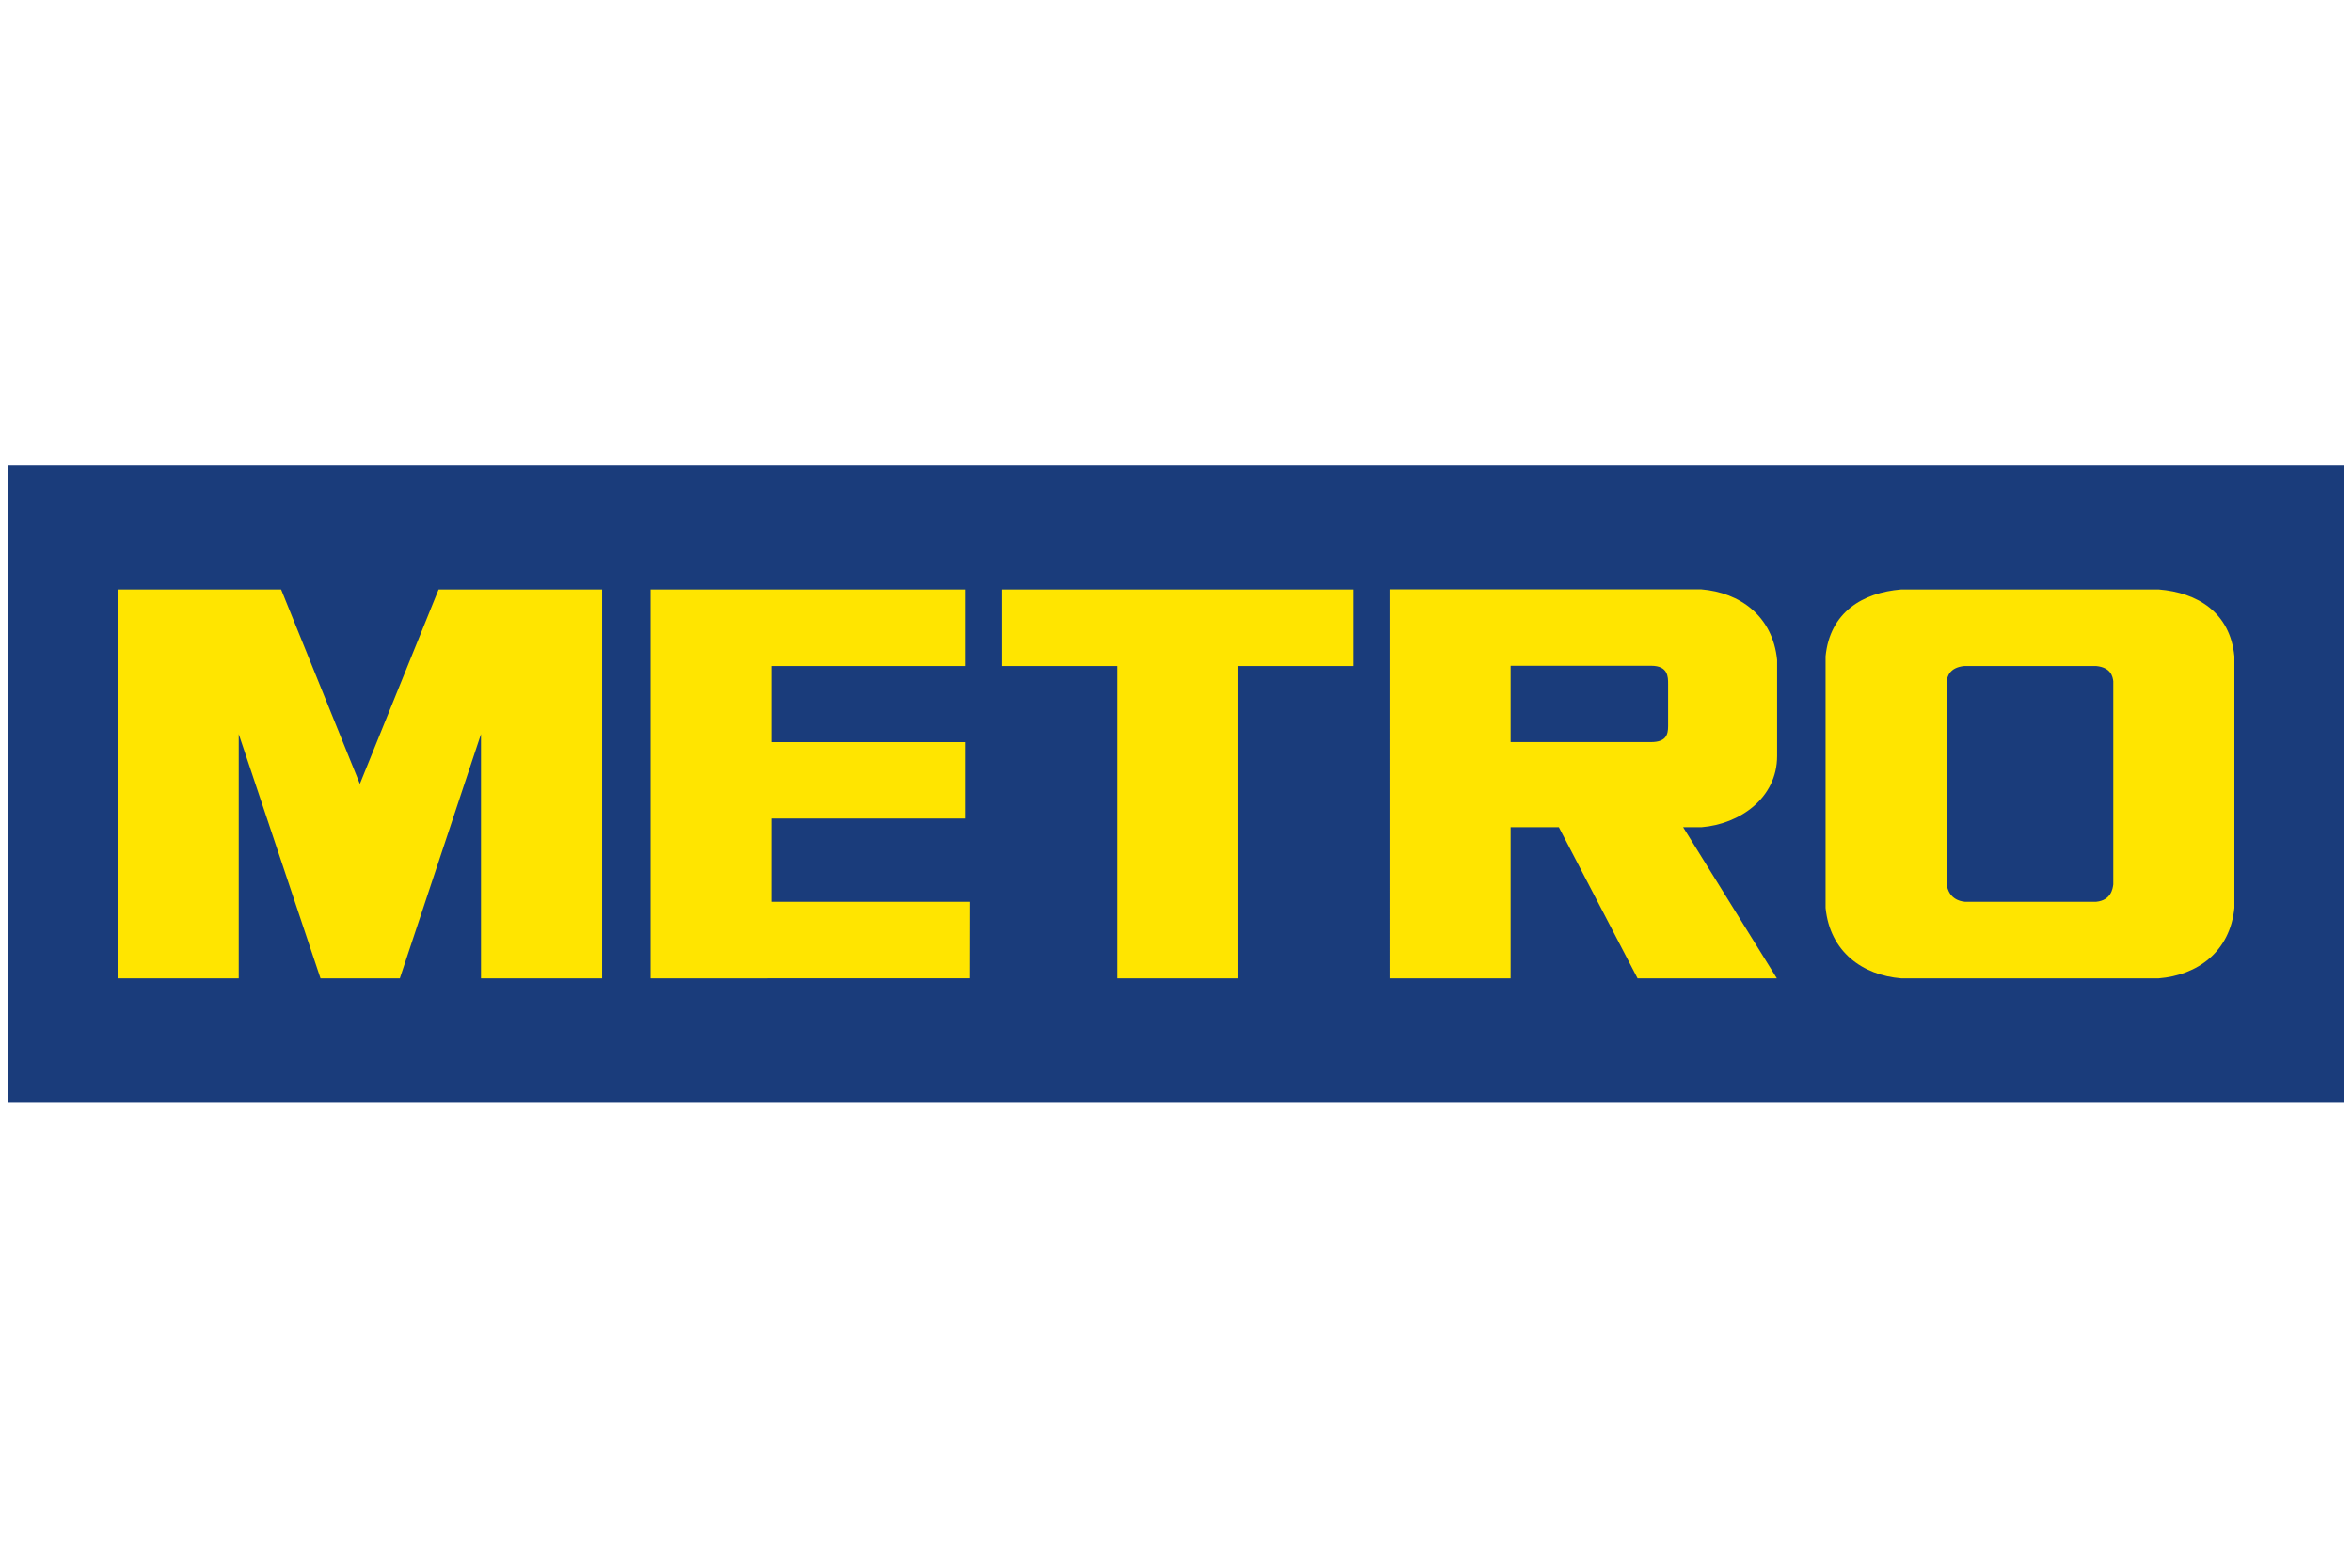
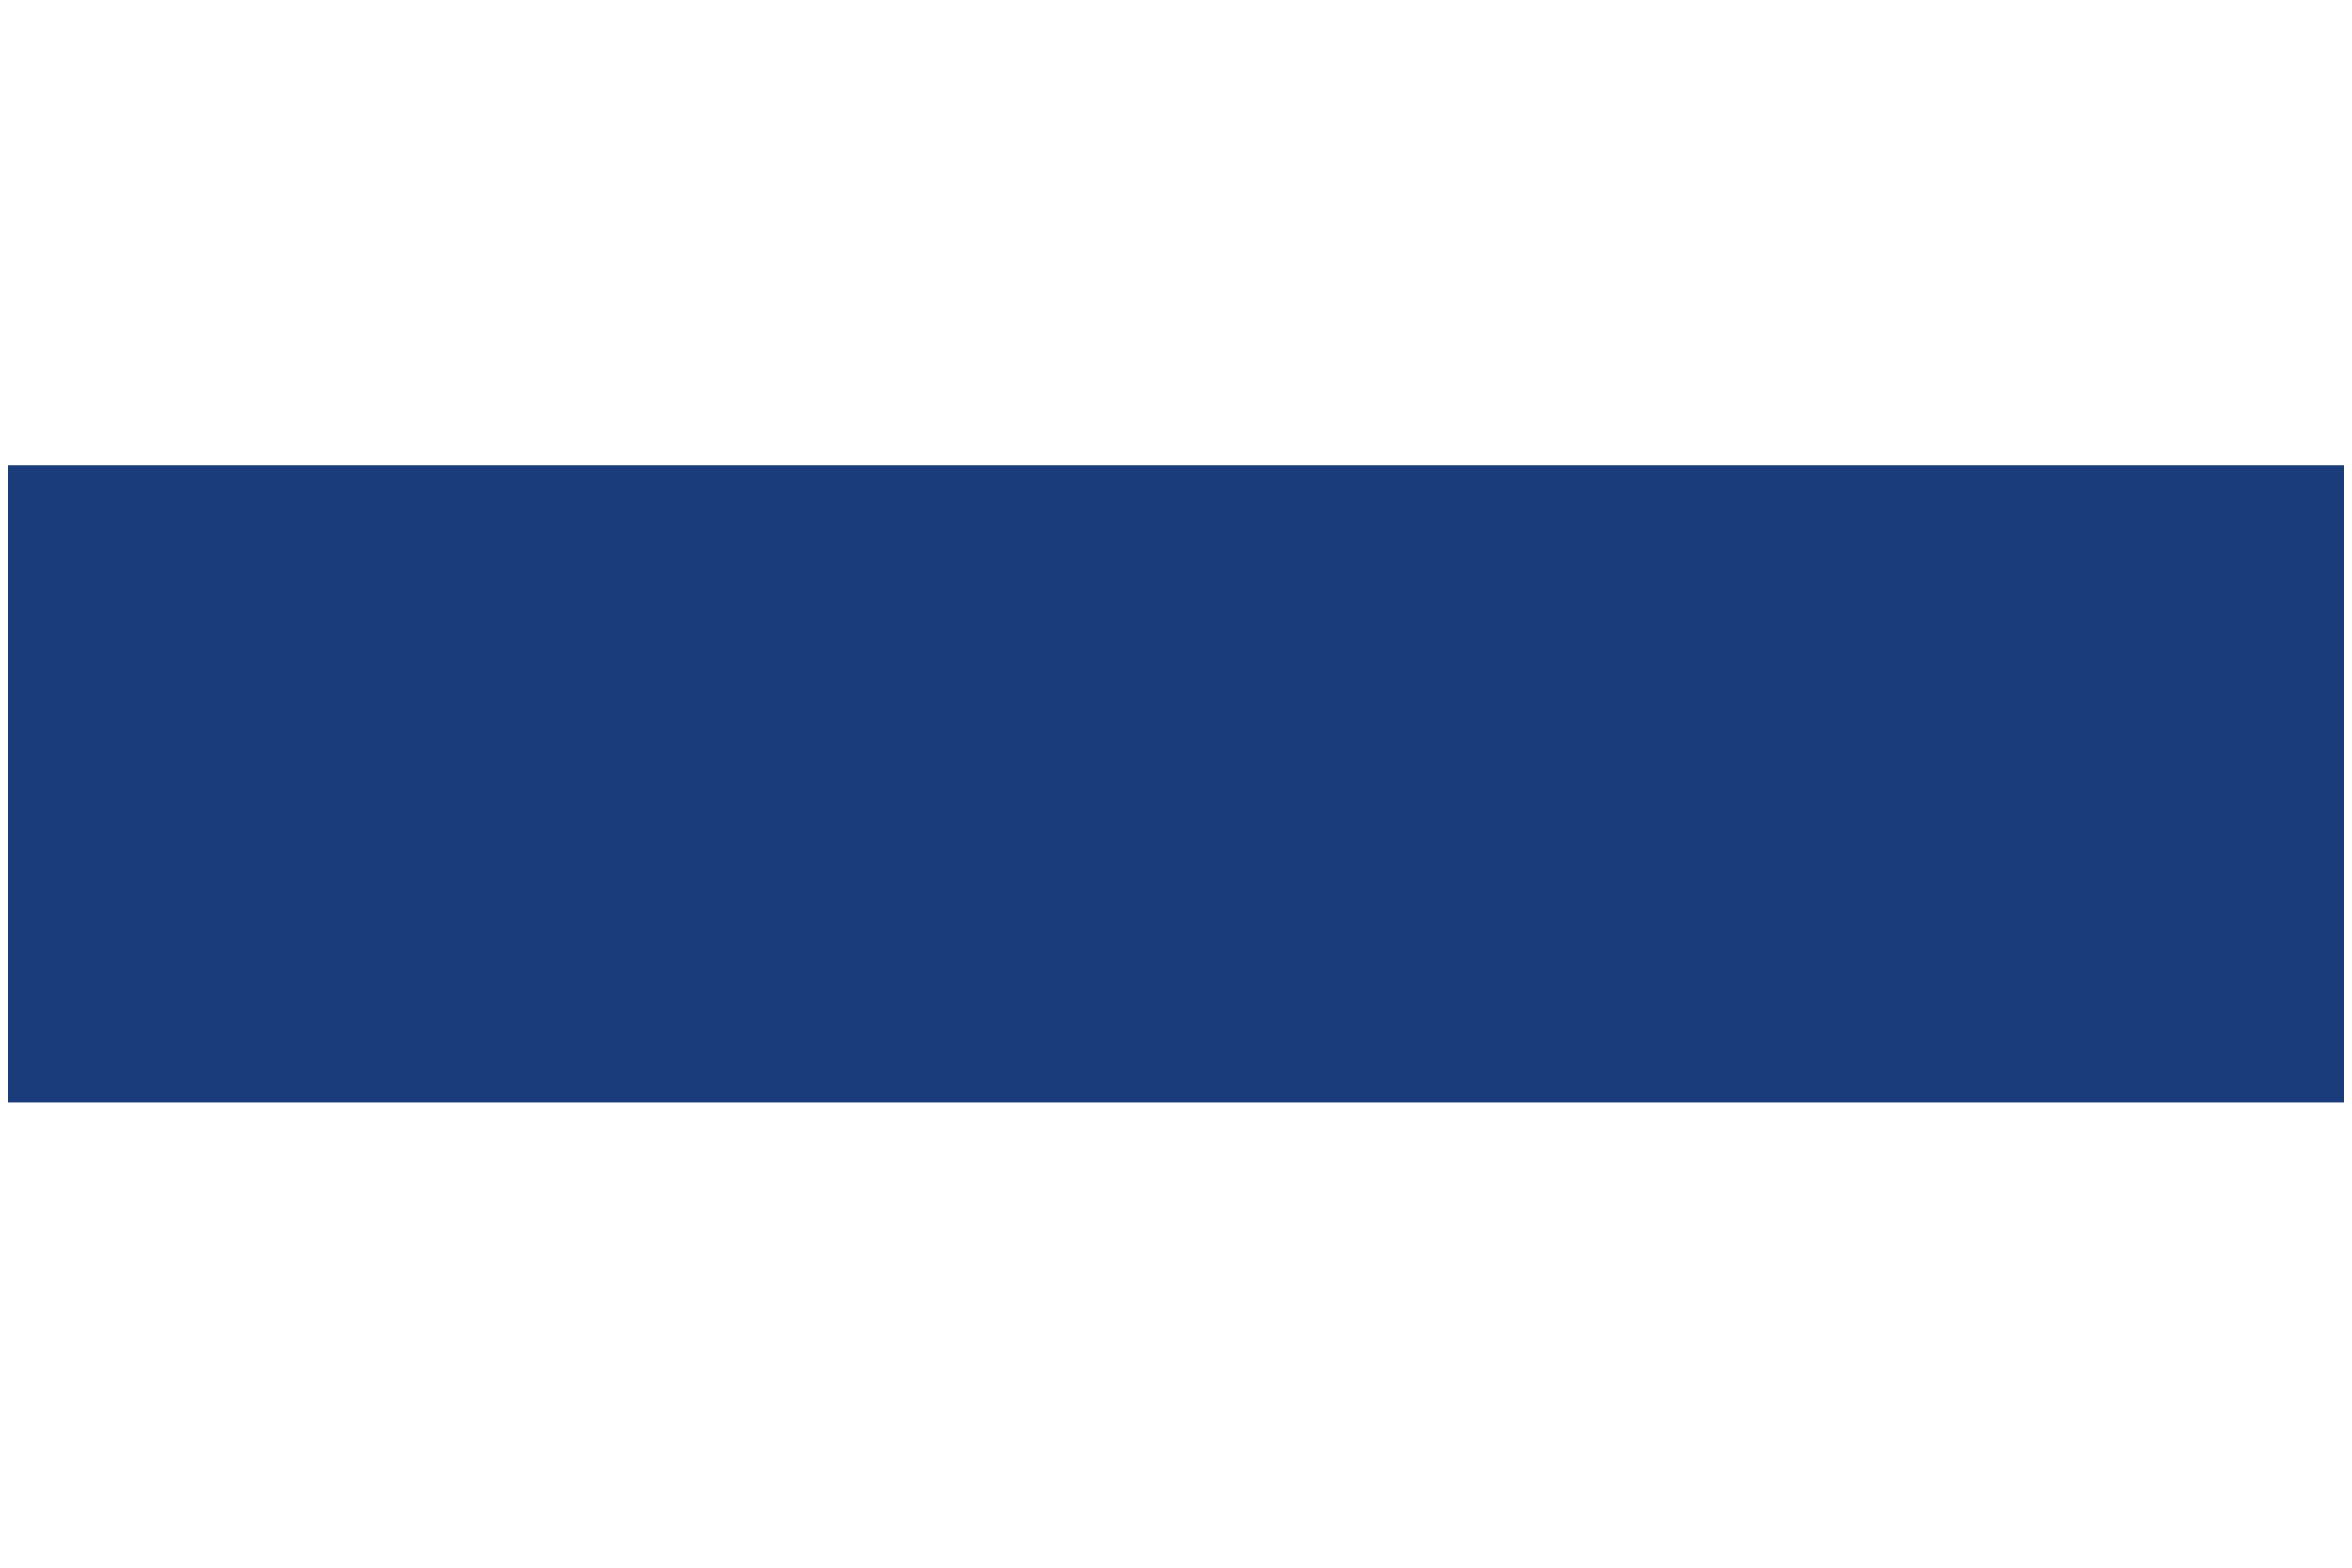
<svg xmlns="http://www.w3.org/2000/svg" xml:space="preserve" width="300px" height="200px" style="shape-rendering:geometricPrecision; text-rendering:geometricPrecision; image-rendering:optimizeQuality; fill-rule:evenodd; clip-rule:evenodd" viewBox="0 0 300 200">
  <defs>
    <style type="text/css">  .fil0 {fill:none} .fil1 {fill:#1A3C7B} .fil2 {fill:#FFE500}  </style>
  </defs>
  <g id="Слой_x0020_1">
    <rect class="fil0" width="300" height="200" />
    <g id="МЕТРО">
      <rect class="fil1" x="1" y="59.308" width="298" height="81.384" />
-       <path id="new-metro-logo.svg" class="fil2" d="M51 124.816l10.352 -31.165 0 31.165 15.451 0 0 -49.617 -20.858 0 -10.044 24.809 -10.043 -24.809 -20.858 0 0 49.617 15.451 0 0 -31.165 10.429 31.165 10.12 0zm166.048 -19.288c4.821,-0.387 9.626,-3.68 9.626,-9.086l0 -11.165 0 -1.085c-0.559,-5.592 -4.74,-8.611 -9.695,-9.008l-39.747 0 0.001 49.632 15.45 0 0 -19.288 6.15 0 10.042 19.288 17.768 0 -11.959 -19.288 2.364 0zm-4.279 -12.87c0,1.073 -0.266,2.015 -2.187,2.015l-17.899 0 0 -9.738 17.922 0c2.18,0 2.164,1.431 2.164,2.325l0 5.398zm-89.614 -7.69l0 -9.769 -40.172 0 0 49.617 40.705 -0.011 0.015 -9.757 -25.23 0 0.002 -10.627 24.68 0 0 -9.743 -24.68 0 0 -9.71 24.68 0zm19.313 0l-14.678 0 0 -9.769 44.808 0 0 9.769 -14.68 0 0 39.848 -15.45 0 0 -39.848zm132.876 -9.769l-32.832 0c-4.935,0.399 -9.101,2.911 -9.657,8.528l0 32.096c0.556,5.617 4.722,8.593 9.657,8.993l32.832 0c4.933,-0.4 9.099,-3.376 9.656,-8.993l0 -32.096c-0.557,-5.617 -4.723,-8.129 -9.656,-8.528l0 0zm-5.794 37.631c-0.072,0.558 -0.281,2.027 -2.186,2.217l-16.734 0c-1.905,-0.19 -2.253,-1.659 -2.325,-2.217l0 -25.924c0.071,-0.559 0.335,-1.749 2.241,-1.938l16.825 0c1.906,0.189 2.107,1.379 2.179,1.938l0 25.924z" />
    </g>
  </g>
</svg>